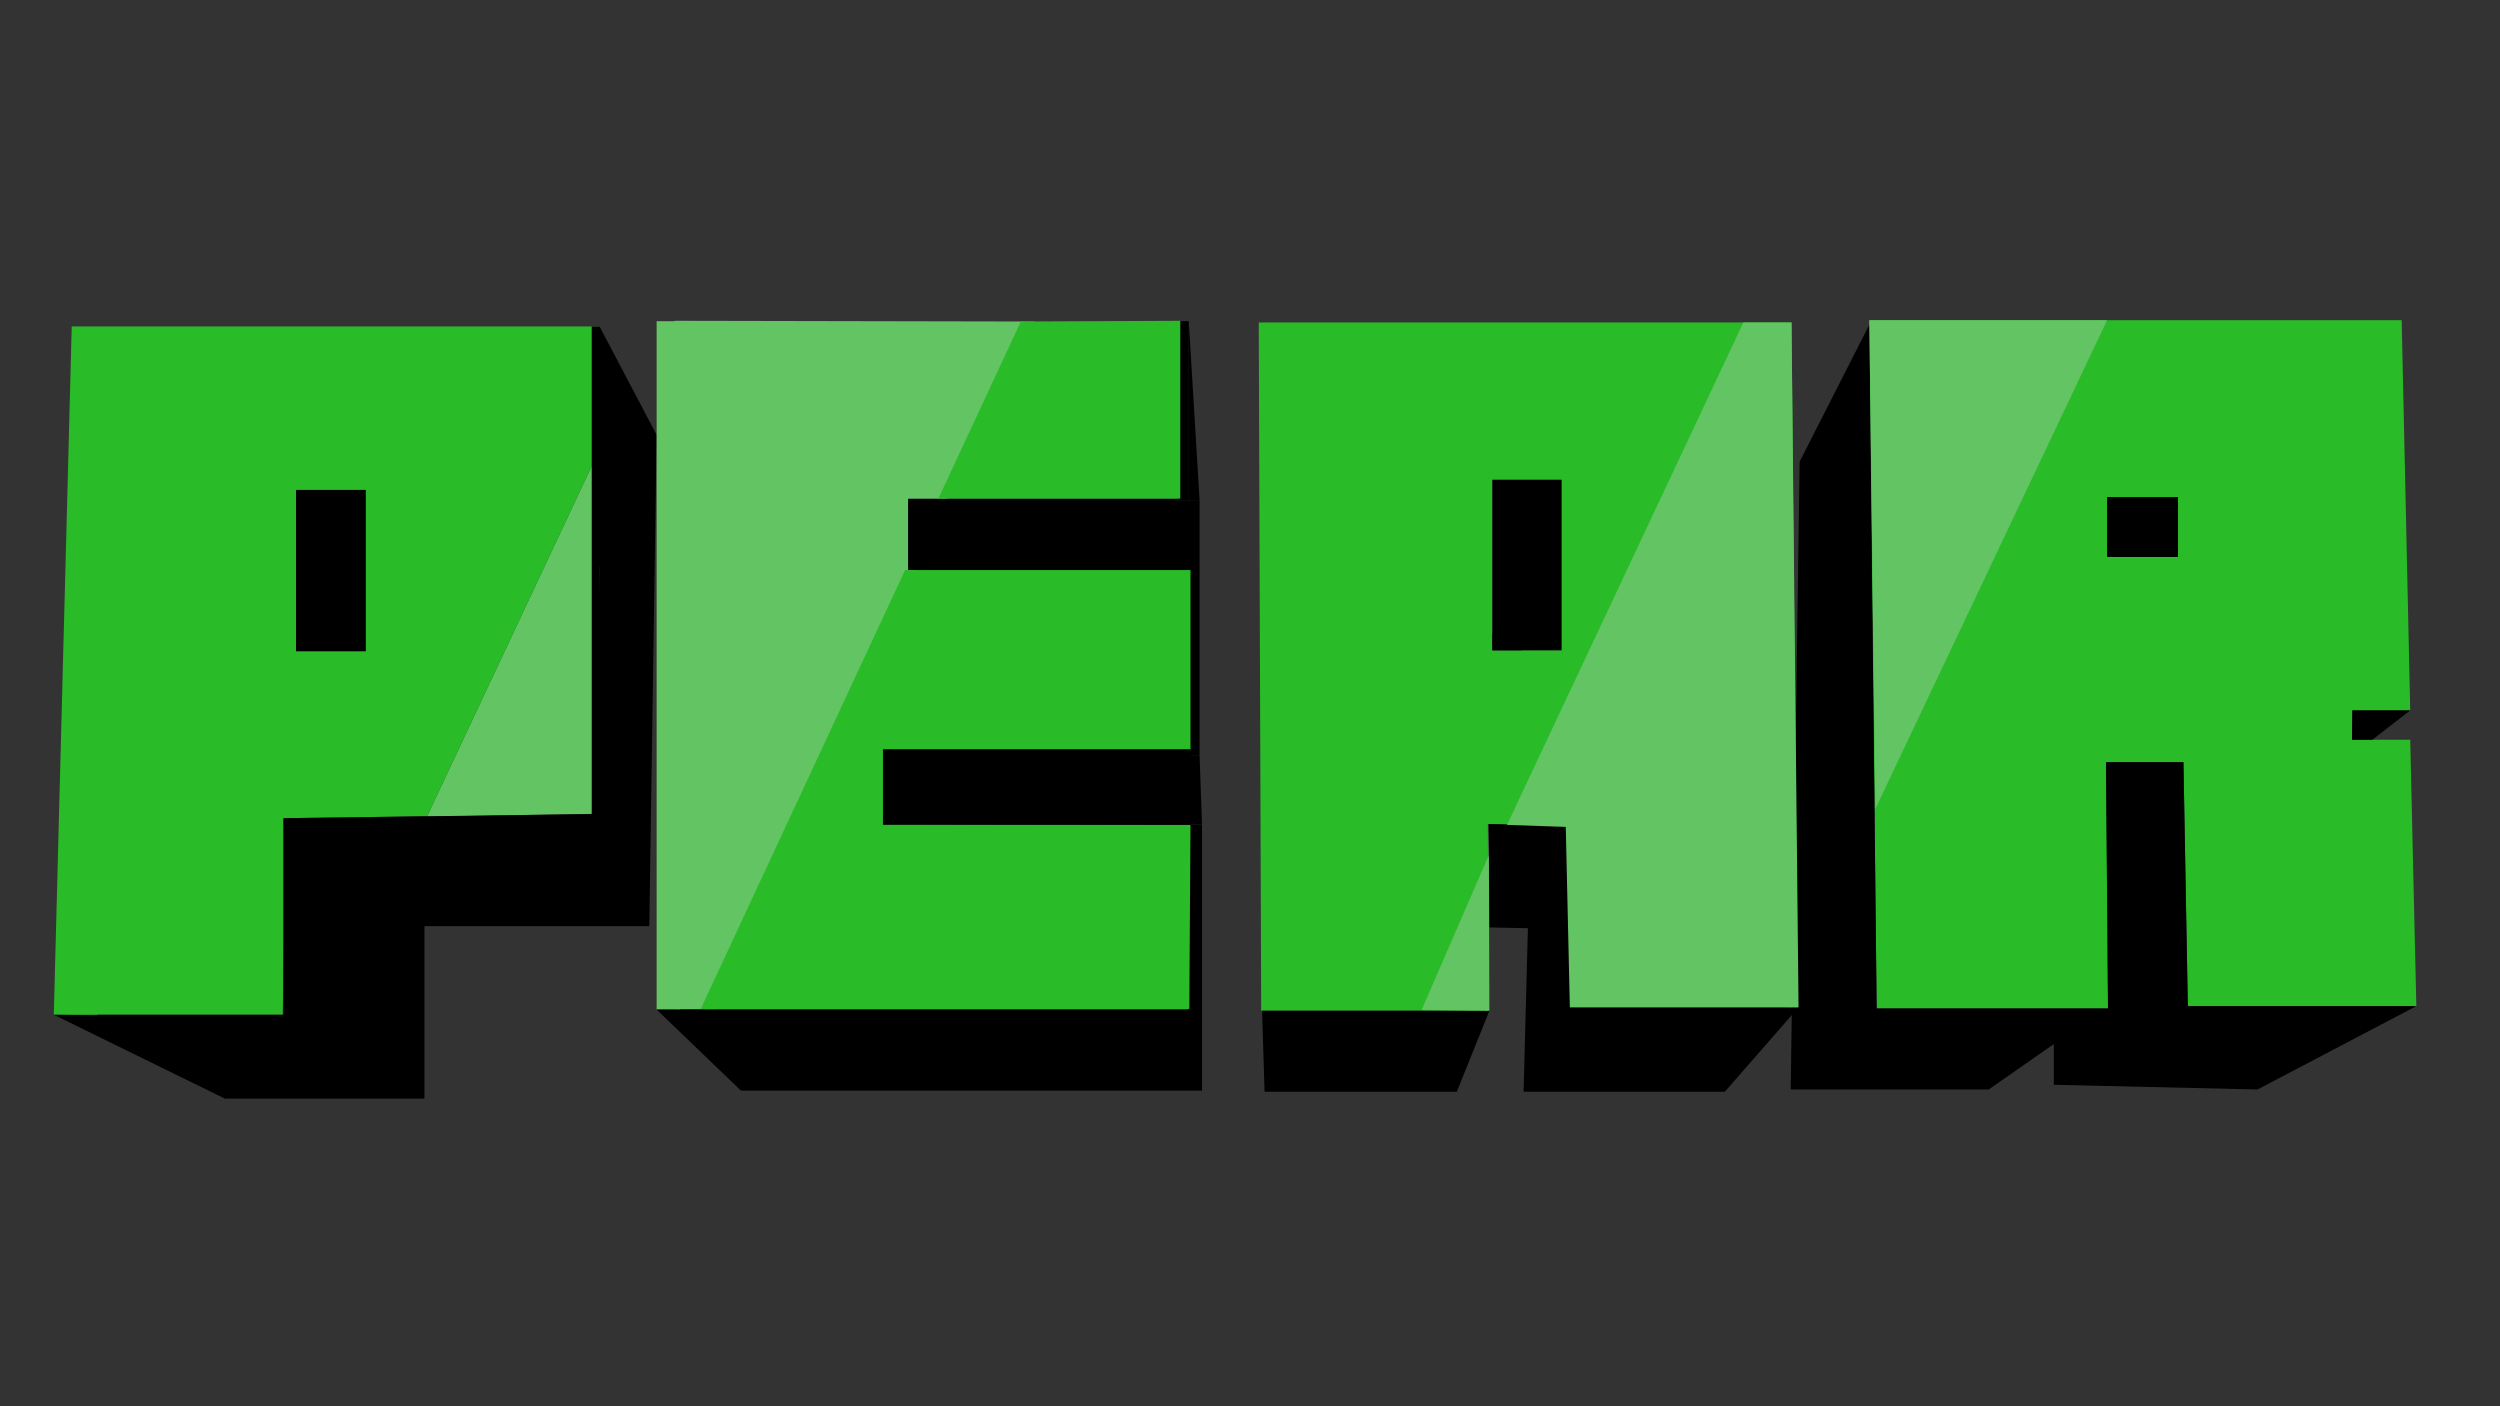
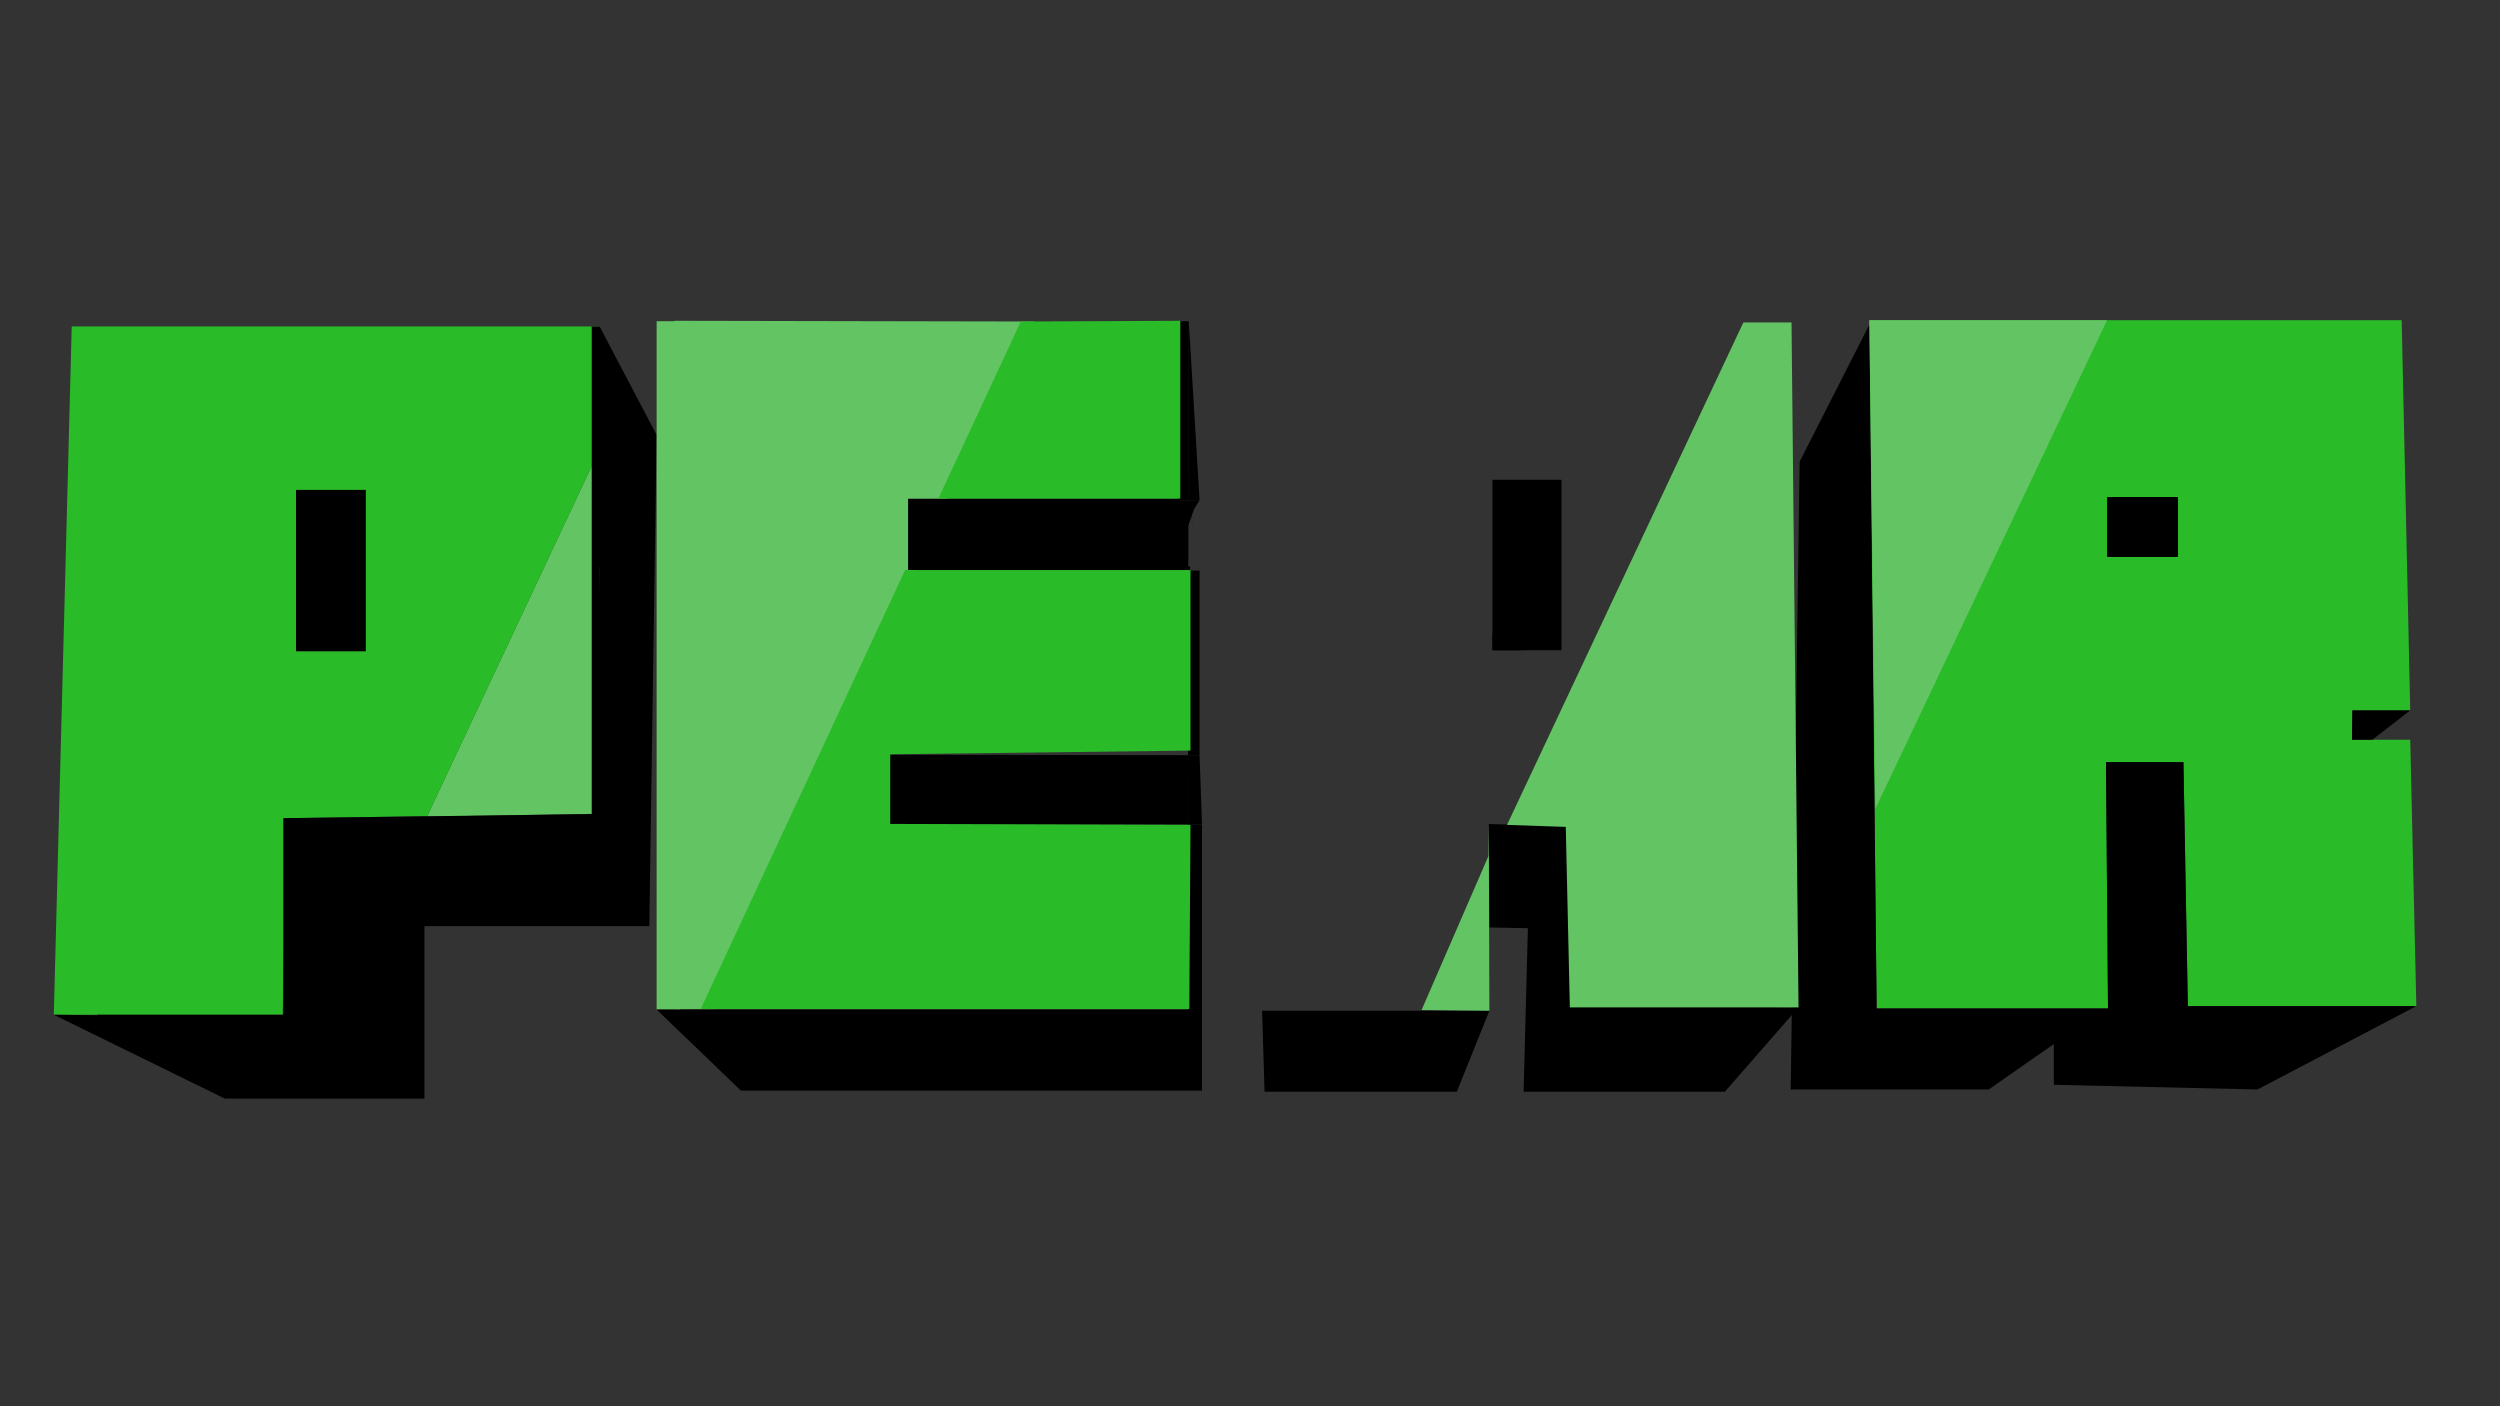
<svg xmlns="http://www.w3.org/2000/svg" version="1.1" x="0px" y="0px" viewBox="0 0 1920 1080" style="enable-background:new 0 0 1920 1080;" xml:space="preserve">
  <rect x="0" y="0" width="1920" height="1080" fill="#333333" stroke="none" />
  <style type="text/css">
	.st0{fill:#FFFFFF;}
	.st1{fill:#62C462;}
	.st2{fill:#2ABB29;}
</style>
  <g id="Vrstva_1">
</g>
  <g id="Vrstva_2">
    <g>
      <path class="st0" d="M329.63,485.57" />
      <polygon class="st1" points="460.49,344.99 327.86,627.14 455.37,625.05   " />
      <path class="st2" d="M459.53,347.2l0.97-96.45H55.09L41.32,779.33h175.8l2.5-151.01l108.43-1.43L459.53,347.2z M227.37,500.14    V376.27h53.49v123.87H227.37z" />
      <rect x="74.92" y="779.33" width="144.75" height="9.07" />
      <rect x="454.44" y="250.75" width="6.05" height="375.46" />
      <rect x="457.47" y="259.59" width="7.37" height="175.8" />
      <rect x="458.86" y="252.14" width="2.3" height="8.27" />
      <rect x="460.3" y="251.29" width="0.44" height="1.1" />
      <rect x="460.11" y="250.75" width="0.39" height="0.54" />
      <rect x="460.43" y="250.85" width="0.12" height="0.44" />
      <rect x="460.48" y="250.79" width="0.03" height="0.05" />
      <g>
        <polyline points="462.49,347.78 460.49,250.75 504.29,334.02 498.66,711.27 325.98,711.27 325.98,843.75 172.71,843.75      41.32,779.33 219.63,781.52 219.63,628.32 456.32,625.19    " />
        <rect x="217.56" y="628.3" width="3.04" height="160.1" />
        <rect x="227.37" y="376.27" width="53.49" height="123.87" />
      </g>
      <path class="st0" d="M678.1,707.25" />
      <rect x="504.29" y="246.68" class="st1" width="18.18" height="528.58" />
      <g>
        <g>
          <polyline points="912.98,246.78 914.1,265.32 921.27,384.17 683.77,383.33 683.77,438.23 912.98,438.23 921.27,438.23       921.27,579.99 682.36,579.7 682.36,633.19 912.98,633.19 923.15,633.19 923.15,634.73 923.15,837.59 569.04,837.59       504.29,775.36 912.04,775.36     " />
-           <path d="M912.98,383.33c8.29,54.9,0,0.84,0,0.84h8.29v54.06l-4.14,6.63L905,424.52L912.98,383.33z" />
+           <path d="M912.98,383.33c8.29,54.9,0,0.84,0,0.84h8.29l-4.14,6.63L905,424.52L912.98,383.33z" />
          <rect x="911.53" y="435.04" width="2.42" height="3.13" />
          <polyline points="923.15,633.19 921.27,579.99 912.28,579.99 912.28,633.19     " />
        </g>
        <rect x="904.44" y="246.68" width="8.54" height="137.44" />
        <rect x="695.38" y="383.23" width="209.06" height="5.92" />
      </g>
      <path class="st2" d="M1851.05,568.11h-44.73l0.31-22.52h44.42l-6.57-299.68h-408.85l5.63,528.58h177.68l-1.56-192.93l59.43,0.31    l3.44,190.82h175.49L1851.05,568.11z M1672.67,427.73h-54.43v-45.98h54.43V427.73z" />
      <g>
        <polygon points="1375.26,836.72 1527.29,836.72 1577.34,801.84 1577.34,833.12 1733.75,836.72 1855.75,772.69 1680.26,772.69      1676.87,584.74 1617.38,581.56 1618.95,774.49 1441.27,774.49 1435.64,249.41 1382.14,354.51    " />
        <polygon points="1806.63,545.58 1851.05,545.58 1821.96,568.11 1806.32,568.11    " />
        <rect x="1618.24" y="381.75" width="54.43" height="45.98" />
      </g>
      <polygon class="st1" points="1618.24,245.91 1440.21,621.34 1435.64,245.91   " />
      <g>
        <polyline class="st1" points="517.94,774.95 517.94,246.37 794.66,246.92 727.37,382.91 697.41,382.91 697.41,437.81      702.69,437.81 548.79,774.95 517.94,774.95    " />
        <g>
          <polygon class="st2" points="906.47,246.37 784,246.92 720.68,382.91 906.47,382.91     " />
          <polygon class="st2" points="914.31,576.44 914.31,437.81 696.5,437.81 695.12,437.81 538.13,774.95 913.37,774.95       914.31,633.48 683.69,632.77 683.69,579.28     " />
        </g>
      </g>
      <g>
-         <path class="st2" d="M1375.89,247.66H966.72l1.88,528.58h174.55l-0.47-143.35l64.75,1.41l0.47,136.54l172.67,2.82L1375.89,247.66     z M1199.22,499.4h-53.02V368.48h53.02V499.4z" />
        <g>
          <g>
            <polygon points="969.3,776.24 971.18,838.47 1118.83,838.47 1143.85,776.24      " />
            <polyline points="1173.42,712.87 1170.13,838.47 1324.66,838.47 1381.28,773.66 1208.61,770.84 1208.14,634.3 1143.39,632.89        1143.85,712.25      " />
          </g>
          <rect x="1146.2" y="486.94" width="22.37" height="12.45" />
        </g>
        <polygon class="st1" points="1338.89,247.66 1375.89,247.66 1381.28,773.66 1205.64,773.66 1202.51,635.06 1157.38,633.52    " />
        <rect x="1146.2" y="368.48" width="53.02" height="130.91" />
        <polyline class="st1" points="1143.39,632.89 1143.07,657.58 1091.77,775.69 1143.85,776.24    " />
      </g>
-       <rect x="678.1" y="575.37" width="236.21" height="58.1" />
    </g>
    <rect x="1601.17" y="561.27" class="st2" width="80.2" height="24" />
  </g>
</svg>